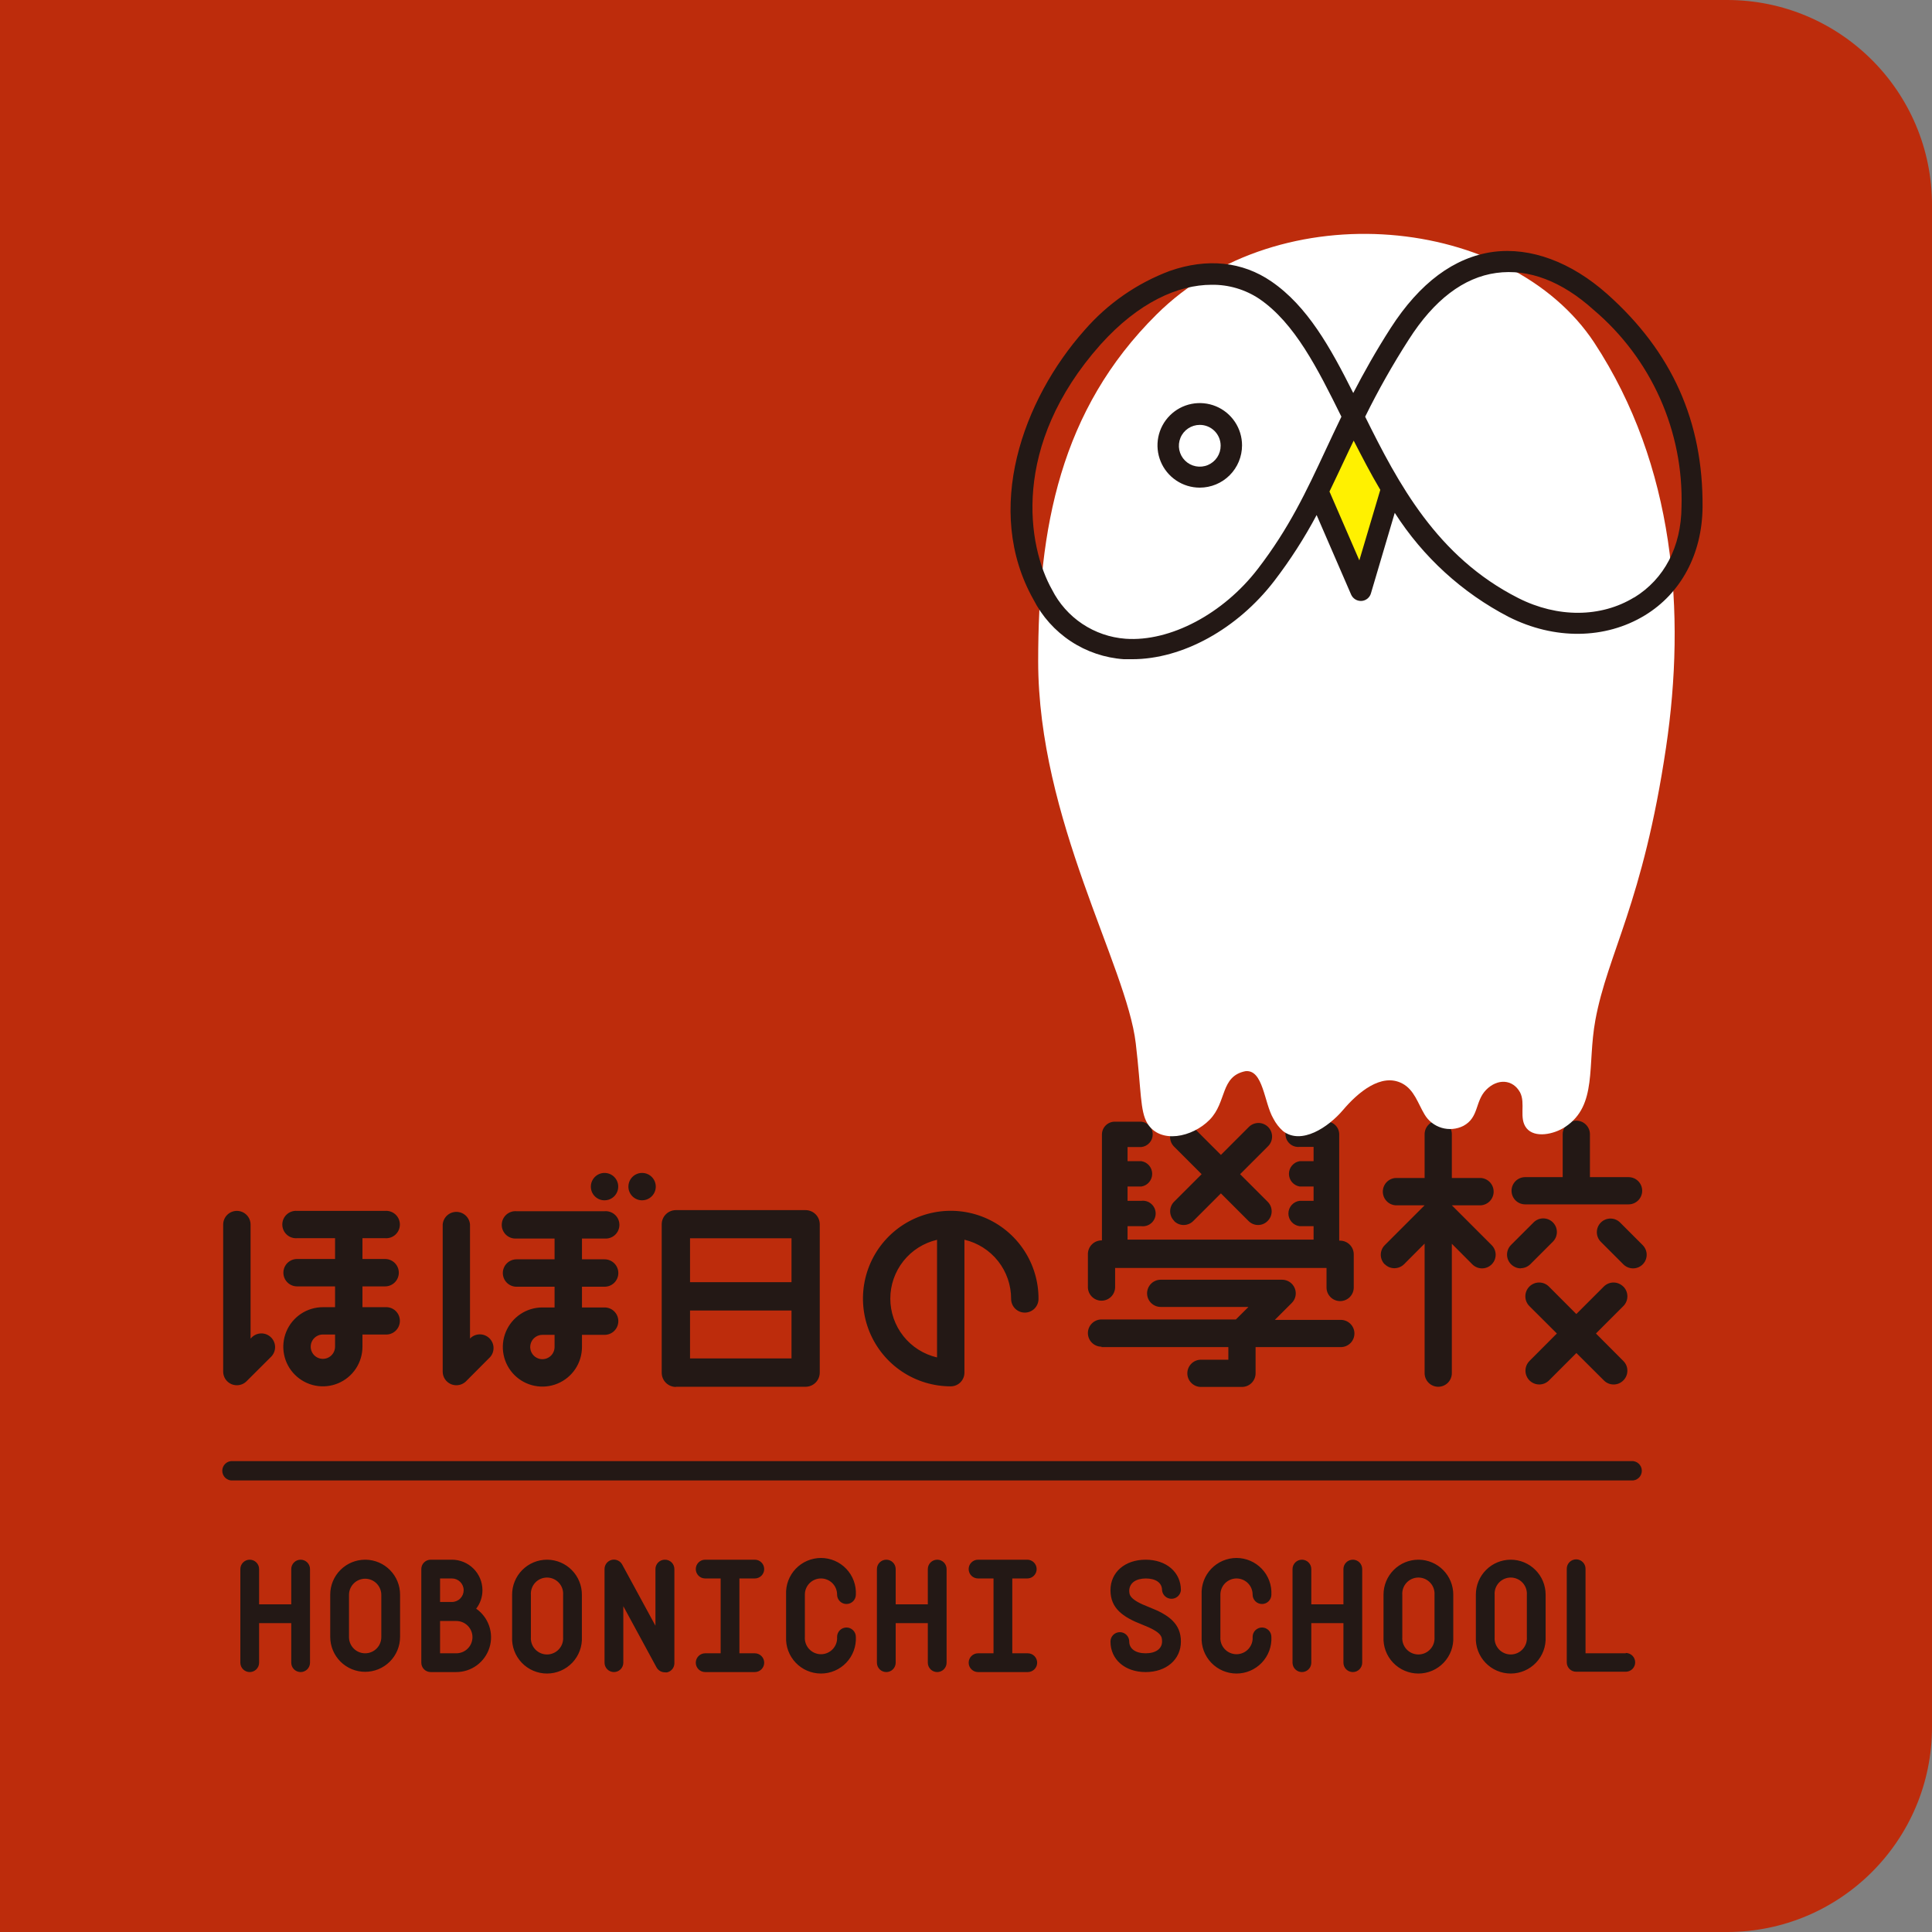
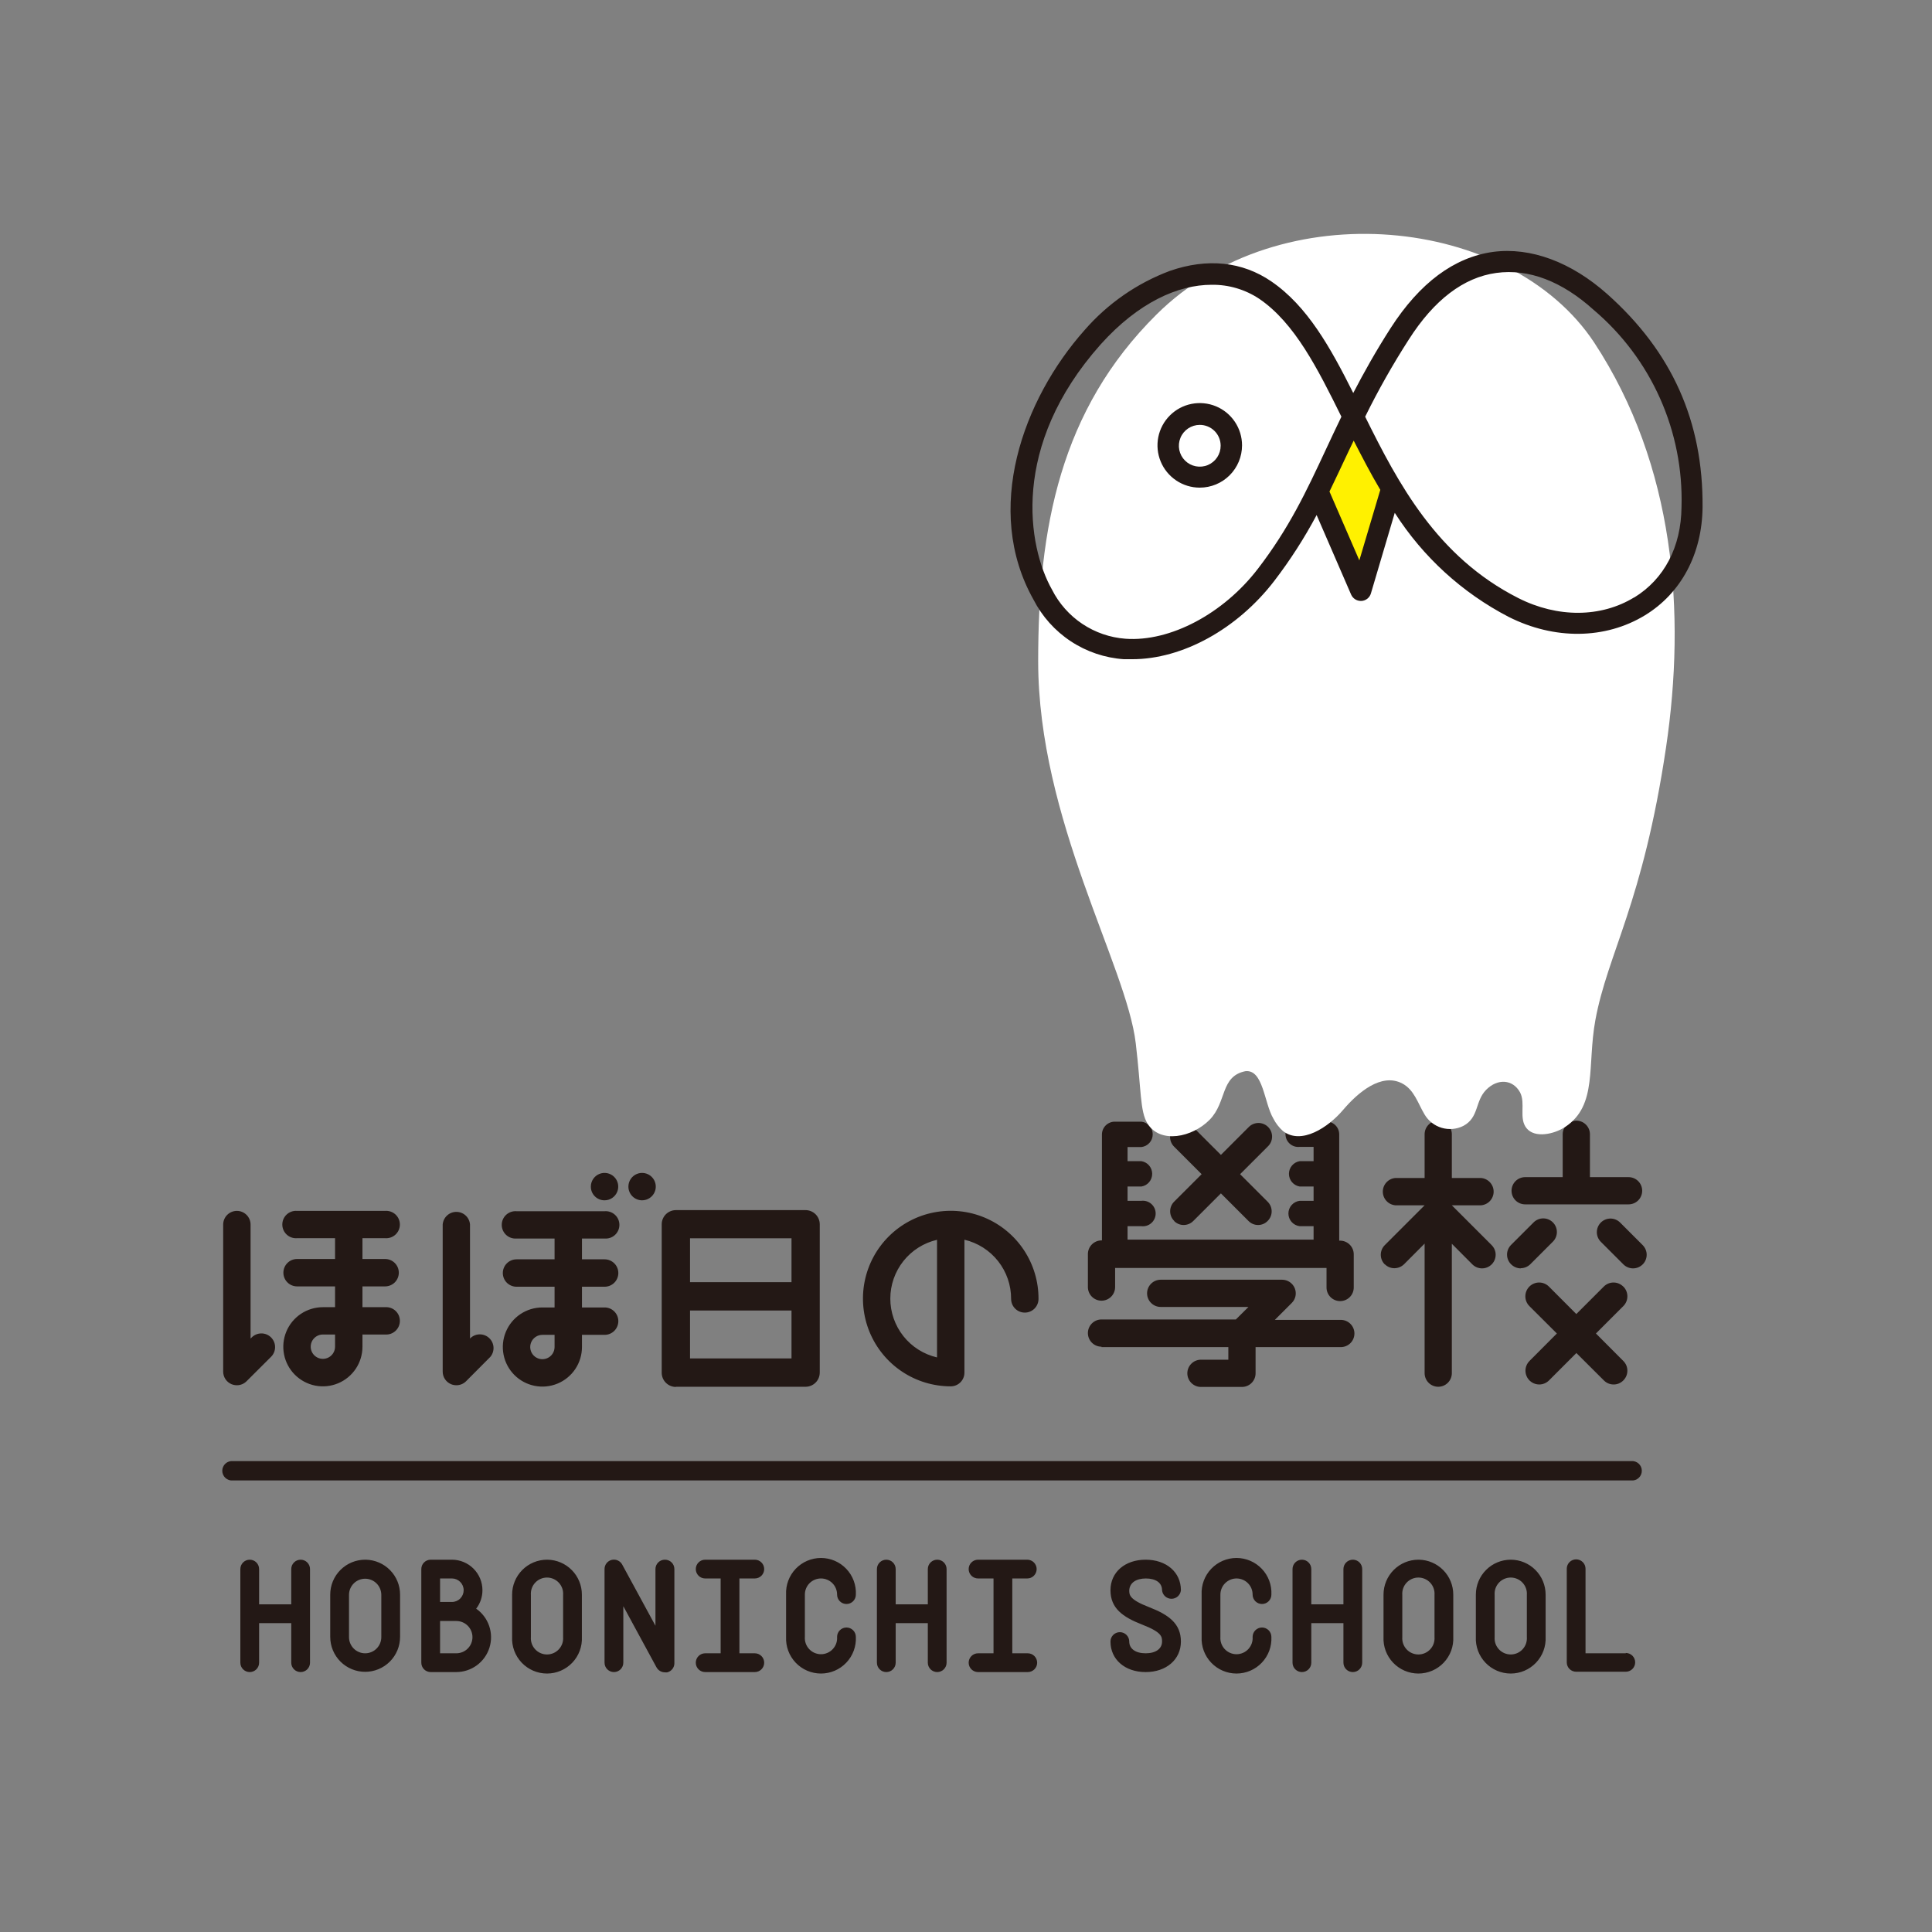
<svg xmlns="http://www.w3.org/2000/svg" width="132" height="132" viewBox="0 0 132 132" fill="none">
  <rect x="0" y="0" width="132" height="132" fill="#808080" stroke="none" />
-   <path d="M0 0H118C125.732 0 132 6.268 132 14V118C132 125.732 125.732 132 118 132H0V0Z" fill="#BD2C0C" />
  <path d="M30.824 94.575C30.936 94.62 31.056 94.643 31.176 94.644C31.3 94.645 31.422 94.621 31.536 94.575C31.65 94.528 31.754 94.46 31.841 94.373L33.493 92.714C33.648 92.535 33.728 92.304 33.719 92.068C33.71 91.831 33.612 91.607 33.444 91.441C33.277 91.274 33.052 91.176 32.816 91.168C32.579 91.16 32.349 91.242 32.17 91.397L32.112 91.455V83.661C32.094 83.426 31.988 83.207 31.815 83.047C31.642 82.887 31.415 82.799 31.179 82.799C30.944 82.799 30.717 82.887 30.544 83.047C30.371 83.207 30.265 83.426 30.246 83.661V93.708C30.245 93.894 30.299 94.075 30.402 94.23C30.505 94.384 30.652 94.504 30.824 94.575ZM22.06 89.311C21.525 89.311 21.002 89.47 20.557 89.767C20.112 90.065 19.765 90.487 19.561 90.982C19.357 91.476 19.303 92.02 19.408 92.545C19.513 93.07 19.771 93.551 20.15 93.929C20.529 94.307 21.011 94.564 21.536 94.668C22.061 94.772 22.604 94.717 23.098 94.512C23.592 94.306 24.014 93.959 24.311 93.513C24.607 93.068 24.765 92.544 24.764 92.01V91.177H26.312C26.441 91.188 26.57 91.171 26.692 91.129C26.814 91.087 26.926 91.019 27.021 90.932C27.115 90.844 27.191 90.738 27.243 90.62C27.294 90.501 27.321 90.374 27.321 90.245C27.321 90.115 27.294 89.988 27.243 89.869C27.191 89.751 27.115 89.645 27.021 89.557C26.926 89.469 26.814 89.402 26.692 89.36C26.57 89.318 26.441 89.301 26.312 89.311H24.764V87.89H26.312C26.56 87.89 26.798 87.791 26.974 87.616C27.149 87.441 27.248 87.202 27.248 86.954C27.248 86.706 27.149 86.468 26.974 86.292C26.798 86.117 26.56 86.018 26.312 86.018H24.764V84.597H26.312C26.441 84.607 26.57 84.591 26.692 84.548C26.814 84.506 26.926 84.439 27.021 84.351C27.115 84.264 27.191 84.157 27.243 84.039C27.294 83.921 27.321 83.793 27.321 83.664C27.321 83.535 27.294 83.407 27.243 83.289C27.191 83.171 27.115 83.064 27.021 82.977C26.926 82.889 26.814 82.822 26.692 82.78C26.57 82.737 26.441 82.721 26.312 82.731H20.297C20.169 82.721 20.039 82.737 19.917 82.78C19.796 82.822 19.683 82.889 19.589 82.977C19.494 83.064 19.418 83.171 19.366 83.289C19.315 83.407 19.288 83.535 19.288 83.664C19.288 83.793 19.315 83.921 19.366 84.039C19.418 84.157 19.494 84.264 19.589 84.351C19.683 84.439 19.796 84.506 19.917 84.548C20.039 84.591 20.169 84.607 20.297 84.597H22.892V86.018H20.297C20.049 86.018 19.811 86.117 19.636 86.292C19.46 86.468 19.362 86.706 19.362 86.954C19.362 87.202 19.46 87.441 19.636 87.616C19.811 87.791 20.049 87.89 20.297 87.89H22.892V89.311H22.06ZM22.892 92.01C22.892 92.174 22.843 92.335 22.751 92.472C22.66 92.609 22.53 92.715 22.378 92.778C22.226 92.841 22.059 92.858 21.897 92.825C21.736 92.793 21.588 92.714 21.471 92.598C21.355 92.481 21.276 92.333 21.244 92.172C21.212 92.01 21.228 91.843 21.291 91.691C21.354 91.539 21.461 91.409 21.597 91.318C21.734 91.226 21.895 91.177 22.06 91.177H22.892V92.01ZM15.826 94.575C15.94 94.62 16.061 94.644 16.184 94.644C16.306 94.644 16.427 94.621 16.541 94.574C16.654 94.528 16.756 94.459 16.843 94.373L18.501 92.72C18.592 92.634 18.665 92.531 18.715 92.416C18.766 92.302 18.793 92.178 18.795 92.053C18.797 91.927 18.773 91.803 18.726 91.687C18.679 91.571 18.609 91.466 18.521 91.377C18.432 91.288 18.327 91.219 18.211 91.171C18.095 91.124 17.97 91.101 17.845 91.103C17.72 91.105 17.596 91.132 17.482 91.182C17.367 91.233 17.264 91.306 17.178 91.397L17.12 91.455V83.667C17.12 83.544 17.096 83.422 17.049 83.309C17.002 83.195 16.933 83.092 16.846 83.005C16.759 82.918 16.656 82.849 16.542 82.802C16.429 82.755 16.307 82.731 16.184 82.731C16.061 82.731 15.939 82.755 15.826 82.802C15.712 82.849 15.609 82.918 15.522 83.005C15.435 83.092 15.366 83.195 15.319 83.309C15.272 83.422 15.248 83.544 15.248 83.667V93.708C15.247 93.894 15.301 94.075 15.404 94.23C15.507 94.384 15.654 94.504 15.826 94.575ZM41.304 82.009C41.489 82.009 41.67 81.954 41.824 81.851C41.978 81.748 42.098 81.602 42.169 81.431C42.24 81.26 42.258 81.072 42.222 80.89C42.186 80.709 42.097 80.542 41.966 80.411C41.835 80.28 41.668 80.191 41.487 80.155C41.305 80.119 41.117 80.137 40.946 80.208C40.775 80.279 40.629 80.399 40.526 80.553C40.423 80.707 40.368 80.888 40.368 81.073C40.368 81.196 40.391 81.318 40.438 81.432C40.485 81.546 40.554 81.649 40.641 81.736C40.728 81.823 40.831 81.892 40.945 81.939C41.059 81.986 41.181 82.01 41.304 82.009ZM46.18 94.748H55.037C55.295 94.748 55.541 94.646 55.724 94.464C55.906 94.282 56.008 94.035 56.008 93.777V83.65C56.008 83.392 55.906 83.145 55.724 82.963C55.541 82.781 55.295 82.679 55.037 82.679H46.18C45.923 82.679 45.676 82.781 45.494 82.963C45.312 83.145 45.21 83.392 45.21 83.65V93.789C45.21 94.046 45.312 94.293 45.494 94.475C45.676 94.657 45.923 94.76 46.18 94.76V94.748ZM47.145 84.603H54.078V87.601H47.145V84.603ZM47.145 89.537H54.078V92.812H47.145V89.537ZM64.957 94.719C65.204 94.719 65.442 94.621 65.617 94.447C65.792 94.273 65.891 94.036 65.893 93.789V84.701C66.803 84.915 67.615 85.432 68.194 86.166C68.773 86.901 69.086 87.81 69.082 88.745C69.082 88.993 69.181 89.231 69.356 89.407C69.532 89.583 69.77 89.681 70.018 89.681C70.266 89.681 70.504 89.583 70.68 89.407C70.855 89.231 70.954 88.993 70.954 88.745C70.959 87.558 70.611 86.396 69.955 85.407C69.299 84.418 68.364 83.646 67.268 83.188C66.173 82.731 64.966 82.609 63.801 82.838C62.636 83.066 61.566 83.636 60.725 84.473C59.884 85.311 59.31 86.38 59.077 87.544C58.844 88.708 58.961 89.915 59.414 91.012C59.868 92.109 60.636 93.047 61.623 93.707C62.61 94.367 63.77 94.719 64.957 94.719ZM64.021 84.707V92.743C63.113 92.532 62.304 92.021 61.724 91.291C61.145 90.561 60.829 89.657 60.829 88.725C60.829 87.793 61.145 86.889 61.724 86.159C62.304 85.429 63.113 84.918 64.021 84.707ZM37.058 89.329C36.523 89.329 36 89.487 35.556 89.784C35.111 90.082 34.764 90.504 34.56 90.998C34.355 91.492 34.302 92.036 34.406 92.56C34.51 93.085 34.768 93.566 35.146 93.945C35.524 94.323 36.006 94.58 36.53 94.684C37.055 94.789 37.599 94.735 38.093 94.531C38.587 94.326 39.009 93.979 39.306 93.535C39.603 93.09 39.762 92.567 39.762 92.033V91.201H41.31C41.558 91.201 41.796 91.102 41.972 90.927C42.147 90.751 42.246 90.513 42.246 90.265C42.246 90.016 42.147 89.778 41.972 89.603C41.796 89.427 41.558 89.329 41.31 89.329H39.762V87.913H41.31C41.558 87.913 41.796 87.815 41.972 87.639C42.147 87.464 42.246 87.225 42.246 86.977C42.246 86.729 42.147 86.491 41.972 86.316C41.796 86.14 41.558 86.041 41.31 86.041H39.762V84.62H41.31C41.439 84.63 41.568 84.614 41.69 84.571C41.812 84.529 41.924 84.462 42.019 84.374C42.114 84.287 42.189 84.18 42.241 84.062C42.293 83.944 42.319 83.816 42.319 83.687C42.319 83.558 42.293 83.43 42.241 83.312C42.189 83.194 42.114 83.087 42.019 83C41.924 82.912 41.812 82.845 41.69 82.803C41.568 82.76 41.439 82.744 41.31 82.754H35.29C35.161 82.744 35.032 82.76 34.91 82.803C34.788 82.845 34.676 82.912 34.581 83C34.486 83.087 34.411 83.194 34.359 83.312C34.307 83.43 34.281 83.558 34.281 83.687C34.281 83.816 34.307 83.944 34.359 84.062C34.411 84.18 34.486 84.287 34.581 84.374C34.676 84.462 34.788 84.529 34.91 84.571C35.032 84.614 35.161 84.63 35.29 84.62H37.89V86.041H35.29C35.042 86.041 34.804 86.14 34.628 86.316C34.453 86.491 34.354 86.729 34.354 86.977C34.354 87.225 34.453 87.464 34.628 87.639C34.804 87.815 35.042 87.913 35.29 87.913H37.89V89.329H37.058ZM37.89 92.033C37.89 92.197 37.841 92.358 37.75 92.495C37.658 92.632 37.528 92.738 37.376 92.801C37.224 92.864 37.057 92.881 36.895 92.849C36.734 92.816 36.586 92.737 36.47 92.621C36.353 92.504 36.274 92.356 36.242 92.195C36.21 92.034 36.226 91.866 36.289 91.714C36.352 91.562 36.459 91.432 36.596 91.341C36.733 91.249 36.893 91.201 37.058 91.201H37.89V92.033ZM43.869 82.009C44.055 82.009 44.236 81.954 44.389 81.851C44.543 81.748 44.663 81.602 44.734 81.431C44.805 81.26 44.824 81.072 44.787 80.89C44.751 80.709 44.662 80.542 44.531 80.411C44.4 80.28 44.234 80.191 44.052 80.155C43.87 80.119 43.682 80.137 43.511 80.208C43.34 80.279 43.194 80.399 43.091 80.553C42.988 80.707 42.934 80.888 42.934 81.073C42.934 81.321 43.032 81.559 43.208 81.735C43.383 81.91 43.621 82.009 43.869 82.009ZM94.613 86.376C94.699 86.463 94.802 86.532 94.915 86.578C95.028 86.625 95.149 86.649 95.271 86.648C95.518 86.647 95.754 86.549 95.93 86.376L97.334 84.967V93.818C97.334 94.064 97.432 94.301 97.606 94.475C97.781 94.65 98.017 94.748 98.264 94.748C98.511 94.748 98.747 94.65 98.922 94.475C99.096 94.301 99.194 94.064 99.194 93.818V84.978L100.598 86.388C100.774 86.561 101.01 86.658 101.257 86.66C101.441 86.66 101.621 86.606 101.774 86.503C101.928 86.401 102.047 86.256 102.118 86.086C102.188 85.915 102.207 85.728 102.171 85.547C102.135 85.367 102.046 85.201 101.915 85.071L99.194 82.35H101.187C101.422 82.331 101.641 82.225 101.801 82.052C101.961 81.879 102.05 81.652 102.05 81.416C102.05 81.181 101.961 80.954 101.801 80.781C101.641 80.608 101.422 80.502 101.187 80.484H99.194V77.497C99.194 77.25 99.096 77.013 98.922 76.839C98.747 76.664 98.511 76.566 98.264 76.566C98.017 76.566 97.781 76.664 97.606 76.839C97.432 77.013 97.334 77.25 97.334 77.497V80.484H95.341C95.106 80.502 94.887 80.608 94.727 80.781C94.567 80.954 94.478 81.181 94.478 81.416C94.478 81.652 94.567 81.879 94.727 82.052C94.887 82.225 95.106 82.331 95.341 82.35H97.334L94.613 85.071C94.526 85.157 94.457 85.26 94.41 85.373C94.363 85.486 94.339 85.607 94.339 85.729C94.339 85.852 94.363 85.973 94.41 86.086C94.457 86.199 94.526 86.302 94.613 86.388V86.376ZM103.897 86.648C104.143 86.647 104.38 86.549 104.556 86.376L106.098 84.834C106.273 84.659 106.371 84.422 106.371 84.175C106.371 83.928 106.273 83.691 106.098 83.517C105.923 83.342 105.687 83.244 105.44 83.244C105.192 83.244 104.956 83.342 104.781 83.517L103.238 85.059C103.152 85.146 103.083 85.248 103.036 85.361C102.989 85.474 102.965 85.596 102.965 85.718C102.965 85.84 102.989 85.961 103.036 86.074C103.083 86.187 103.152 86.29 103.238 86.376C103.412 86.553 103.649 86.655 103.897 86.66V86.648ZM112.234 85.071L110.691 83.528C110.517 83.353 110.28 83.255 110.033 83.255C109.786 83.255 109.549 83.353 109.374 83.528C109.199 83.703 109.101 83.94 109.101 84.187C109.101 84.434 109.199 84.671 109.374 84.845L110.917 86.388C111.092 86.561 111.329 86.658 111.575 86.66C111.759 86.66 111.94 86.606 112.093 86.503C112.246 86.401 112.366 86.256 112.436 86.086C112.507 85.915 112.525 85.728 112.489 85.547C112.453 85.367 112.364 85.201 112.234 85.071ZM110.905 87.902C110.818 87.814 110.714 87.744 110.6 87.697C110.486 87.649 110.364 87.625 110.241 87.625C110.117 87.625 109.995 87.649 109.881 87.697C109.767 87.744 109.663 87.814 109.576 87.902L107.699 89.779L105.827 87.902C105.65 87.725 105.41 87.625 105.159 87.625C104.909 87.625 104.669 87.725 104.492 87.902C104.315 88.079 104.216 88.319 104.216 88.569C104.216 88.819 104.315 89.059 104.492 89.236L106.37 91.108L104.498 92.986C104.367 93.118 104.277 93.285 104.241 93.467C104.205 93.65 104.224 93.838 104.295 94.01C104.366 94.182 104.486 94.329 104.641 94.432C104.795 94.536 104.976 94.591 105.162 94.592C105.287 94.592 105.41 94.568 105.525 94.52C105.64 94.472 105.744 94.403 105.832 94.315L107.704 92.443L109.582 94.315C109.669 94.403 109.772 94.473 109.886 94.52C110 94.568 110.123 94.592 110.246 94.592C110.37 94.593 110.493 94.568 110.607 94.521C110.721 94.473 110.824 94.403 110.911 94.315C110.998 94.228 111.068 94.124 111.116 94.01C111.163 93.896 111.187 93.774 111.187 93.65C111.187 93.527 111.163 93.404 111.116 93.29C111.068 93.176 110.998 93.073 110.911 92.986L109.039 91.108L110.911 89.236C110.999 89.149 111.068 89.045 111.116 88.93C111.163 88.816 111.188 88.693 111.188 88.569C111.188 88.445 111.163 88.322 111.116 88.208C111.068 88.093 110.999 87.989 110.911 87.902H110.905ZM104.197 82.286H111.269C111.516 82.286 111.752 82.188 111.927 82.014C112.101 81.839 112.199 81.603 112.199 81.356C112.199 81.109 112.101 80.873 111.927 80.698C111.752 80.524 111.516 80.426 111.269 80.426H108.629V77.497C108.629 77.25 108.531 77.013 108.356 76.839C108.182 76.664 107.945 76.566 107.699 76.566C107.452 76.566 107.215 76.664 107.041 76.839C106.866 77.013 106.768 77.25 106.768 77.497V80.426H104.203C103.956 80.426 103.72 80.524 103.545 80.698C103.371 80.873 103.273 81.109 103.273 81.356C103.273 81.603 103.371 81.839 103.545 82.014C103.72 82.188 103.956 82.286 104.203 82.286H104.197ZM75.258 88.867C75.505 88.867 75.742 88.769 75.916 88.594C76.09 88.42 76.188 88.183 76.188 87.936V86.631H90.632V87.965C90.632 88.212 90.73 88.448 90.904 88.623C91.079 88.797 91.315 88.895 91.562 88.895C91.809 88.895 92.045 88.797 92.22 88.623C92.394 88.448 92.492 88.212 92.492 87.965V85.695C92.491 85.448 92.392 85.213 92.218 85.039C92.044 84.865 91.808 84.766 91.562 84.765H91.499V77.497C91.497 77.266 91.405 77.045 91.241 76.881C91.078 76.718 90.857 76.626 90.626 76.624H88.8C88.678 76.61 88.555 76.622 88.437 76.659C88.32 76.696 88.212 76.758 88.12 76.839C88.028 76.921 87.955 77.022 87.904 77.134C87.854 77.246 87.828 77.368 87.828 77.491C87.828 77.614 87.854 77.736 87.904 77.848C87.955 77.96 88.028 78.06 88.12 78.142C88.212 78.224 88.32 78.285 88.437 78.323C88.555 78.36 88.678 78.371 88.8 78.357H89.748V79.334H88.8C88.595 79.368 88.408 79.473 88.273 79.632C88.138 79.791 88.064 79.992 88.064 80.2C88.064 80.409 88.138 80.61 88.273 80.769C88.408 80.928 88.595 81.033 88.8 81.067H89.748V82.043H88.8C88.588 82.068 88.392 82.17 88.249 82.33C88.107 82.49 88.028 82.696 88.028 82.91C88.028 83.124 88.107 83.331 88.249 83.49C88.392 83.65 88.588 83.752 88.8 83.777H89.748V84.695H77.038V83.777H77.985C78.107 83.791 78.231 83.779 78.349 83.742C78.466 83.705 78.574 83.643 78.666 83.561C78.758 83.48 78.831 83.379 78.882 83.267C78.932 83.155 78.958 83.033 78.958 82.91C78.958 82.787 78.932 82.665 78.882 82.553C78.831 82.441 78.758 82.341 78.666 82.259C78.574 82.177 78.466 82.115 78.349 82.078C78.231 82.041 78.107 82.029 77.985 82.043H77.038V81.067H77.985C78.191 81.033 78.378 80.928 78.513 80.769C78.647 80.61 78.721 80.409 78.721 80.2C78.721 79.992 78.647 79.791 78.513 79.632C78.378 79.473 78.191 79.368 77.985 79.334H77.038V78.369H77.985C78.198 78.344 78.394 78.243 78.536 78.083C78.679 77.923 78.757 77.716 78.757 77.502C78.757 77.288 78.679 77.082 78.536 76.922C78.394 76.762 78.198 76.66 77.985 76.636H76.159C75.929 76.637 75.708 76.73 75.544 76.893C75.381 77.056 75.289 77.277 75.287 77.508V84.747H75.258C75.012 84.749 74.776 84.847 74.602 85.021C74.428 85.195 74.33 85.431 74.328 85.677V87.948C74.331 88.193 74.43 88.426 74.605 88.598C74.779 88.77 75.013 88.867 75.258 88.867ZM75.258 92.038H83.924V92.899H82.052C81.806 92.899 81.569 92.997 81.395 93.172C81.22 93.346 81.122 93.583 81.122 93.829C81.122 94.076 81.22 94.313 81.395 94.487C81.569 94.662 81.806 94.76 82.052 94.76H84.855C85.101 94.76 85.338 94.662 85.512 94.487C85.687 94.313 85.785 94.076 85.785 93.829V92.038H91.608C91.855 92.038 92.092 91.94 92.266 91.766C92.441 91.591 92.538 91.355 92.538 91.108C92.538 90.862 92.441 90.625 92.266 90.451C92.092 90.276 91.855 90.178 91.608 90.178H87.102L88.257 89.022C88.388 88.893 88.477 88.728 88.513 88.548C88.549 88.368 88.53 88.181 88.46 88.011C88.389 87.841 88.27 87.695 88.117 87.593C87.963 87.49 87.783 87.434 87.599 87.434H79.302C79.056 87.434 78.819 87.532 78.645 87.706C78.47 87.881 78.372 88.117 78.372 88.364C78.372 88.611 78.47 88.847 78.645 89.022C78.819 89.196 79.056 89.294 79.302 89.294H85.299L84.439 90.149H75.258C75.011 90.149 74.775 90.247 74.6 90.422C74.426 90.596 74.328 90.833 74.328 91.079C74.328 91.326 74.426 91.563 74.6 91.737C74.775 91.912 75.011 92.01 75.258 92.01V92.038ZM80.215 83.418C80.301 83.507 80.403 83.577 80.516 83.625C80.629 83.672 80.751 83.697 80.874 83.696C80.996 83.695 81.118 83.67 81.231 83.623C81.344 83.575 81.446 83.506 81.532 83.418L83.416 81.535L85.299 83.418C85.385 83.506 85.486 83.576 85.599 83.624C85.712 83.672 85.833 83.696 85.955 83.696C86.078 83.696 86.199 83.672 86.311 83.624C86.424 83.576 86.526 83.506 86.611 83.418C86.697 83.332 86.766 83.23 86.813 83.118C86.86 83.005 86.884 82.885 86.884 82.763C86.884 82.641 86.86 82.52 86.813 82.408C86.766 82.295 86.697 82.193 86.611 82.107L84.727 80.224L86.611 78.34C86.703 78.255 86.778 78.153 86.829 78.039C86.881 77.924 86.909 77.801 86.912 77.676C86.915 77.55 86.892 77.426 86.846 77.309C86.799 77.193 86.73 77.087 86.641 76.999C86.553 76.91 86.447 76.84 86.331 76.793C86.215 76.746 86.09 76.722 85.965 76.725C85.84 76.727 85.716 76.755 85.602 76.806C85.487 76.857 85.385 76.931 85.299 77.023L83.416 78.906L81.532 77.023C81.358 76.848 81.121 76.75 80.874 76.75C80.627 76.75 80.39 76.848 80.215 77.023C80.041 77.198 79.942 77.434 79.942 77.681C79.942 77.928 80.041 78.165 80.215 78.34L82.099 80.224L80.215 82.107C80.129 82.194 80.062 82.296 80.016 82.409C79.97 82.522 79.947 82.643 79.948 82.765C79.949 82.887 79.974 83.007 80.022 83.12C80.07 83.232 80.14 83.333 80.227 83.418H80.215ZM111.413 99.826H15.912C15.82 99.818 15.727 99.828 15.64 99.858C15.552 99.887 15.472 99.934 15.403 99.997C15.335 100.059 15.28 100.135 15.243 100.219C15.206 100.304 15.186 100.395 15.186 100.488C15.186 100.58 15.206 100.672 15.243 100.756C15.28 100.841 15.335 100.917 15.403 100.979C15.472 101.041 15.552 101.089 15.64 101.118C15.727 101.147 15.82 101.158 15.912 101.149H111.448C111.54 101.158 111.633 101.147 111.721 101.118C111.808 101.089 111.889 101.041 111.957 100.979C112.026 100.917 112.08 100.841 112.118 100.756C112.155 100.672 112.174 100.58 112.174 100.488C112.174 100.395 112.155 100.304 112.118 100.219C112.08 100.135 112.026 100.059 111.957 99.997C111.889 99.934 111.808 99.887 111.721 99.858C111.633 99.828 111.54 99.818 111.448 99.826H111.413ZM70.186 107.845C70.356 107.845 70.519 107.778 70.639 107.658C70.759 107.537 70.827 107.374 70.827 107.204C70.827 107.034 70.759 106.871 70.639 106.751C70.519 106.63 70.356 106.563 70.186 106.563H66.823C66.653 106.563 66.49 106.63 66.37 106.751C66.249 106.871 66.182 107.034 66.182 107.204C66.182 107.374 66.249 107.537 66.37 107.658C66.49 107.778 66.653 107.845 66.823 107.845H67.88V112.958H66.823C66.653 112.958 66.49 113.026 66.37 113.146C66.249 113.267 66.182 113.43 66.182 113.6C66.182 113.77 66.249 113.933 66.37 114.053C66.49 114.173 66.653 114.241 66.823 114.241H70.22C70.39 114.241 70.553 114.173 70.674 114.053C70.794 113.933 70.862 113.77 70.862 113.6C70.862 113.43 70.794 113.267 70.674 113.146C70.553 113.026 70.39 112.958 70.22 112.958H69.163V107.845H70.186ZM64.033 106.563C63.863 106.563 63.7 106.63 63.579 106.751C63.459 106.871 63.391 107.034 63.391 107.204V109.613H61.196V107.204C61.196 107.034 61.128 106.871 61.008 106.751C60.888 106.63 60.725 106.563 60.555 106.563C60.385 106.563 60.221 106.63 60.101 106.751C59.981 106.871 59.913 107.034 59.913 107.204V113.6C59.913 113.77 59.981 113.933 60.101 114.053C60.221 114.173 60.385 114.241 60.555 114.241C60.725 114.241 60.888 114.173 61.008 114.053C61.128 113.933 61.196 113.77 61.196 113.6V110.896H63.391V113.6C63.391 113.77 63.459 113.933 63.579 114.053C63.7 114.173 63.863 114.241 64.033 114.241C64.203 114.241 64.366 114.173 64.486 114.053C64.606 113.933 64.674 113.77 64.674 113.6V107.204C64.674 107.04 64.611 106.882 64.499 106.762C64.386 106.643 64.231 106.572 64.067 106.563H64.033ZM78.274 107.845C78.979 107.845 79.395 108.146 79.395 108.648C79.41 108.809 79.484 108.958 79.604 109.066C79.723 109.174 79.878 109.234 80.039 109.234C80.2 109.234 80.355 109.174 80.475 109.066C80.594 108.958 80.668 108.809 80.683 108.648C80.683 107.418 79.689 106.563 78.274 106.563C76.859 106.563 75.871 107.418 75.871 108.648C75.871 109.879 76.703 110.48 78.043 111C79.383 111.52 79.395 111.826 79.395 112.155C79.395 112.646 78.967 112.958 78.274 112.958C77.581 112.958 77.153 112.646 77.153 112.155C77.153 111.985 77.086 111.822 76.965 111.702C76.845 111.582 76.682 111.514 76.512 111.514C76.342 111.514 76.179 111.582 76.058 111.702C75.938 111.822 75.871 111.985 75.871 112.155C75.871 113.38 76.859 114.241 78.274 114.241C79.689 114.241 80.683 113.38 80.683 112.155C80.683 110.931 79.851 110.324 78.505 109.804C77.159 109.284 77.153 108.972 77.153 108.648C77.188 108.146 77.604 107.845 78.309 107.845H78.274ZM84.485 107.845C84.629 107.845 84.773 107.874 84.906 107.93C85.04 107.985 85.161 108.066 85.263 108.169C85.365 108.272 85.446 108.393 85.501 108.527C85.555 108.661 85.583 108.804 85.582 108.949C85.582 109.119 85.65 109.282 85.77 109.402C85.891 109.523 86.054 109.59 86.224 109.59C86.394 109.59 86.557 109.523 86.677 109.402C86.797 109.282 86.865 109.119 86.865 108.949C86.881 108.626 86.831 108.303 86.719 108C86.606 107.697 86.433 107.42 86.21 107.186C85.987 106.952 85.719 106.766 85.422 106.638C85.125 106.511 84.805 106.445 84.482 106.445C84.159 106.445 83.839 106.511 83.542 106.638C83.245 106.766 82.977 106.952 82.754 107.186C82.531 107.42 82.358 107.697 82.245 108C82.133 108.303 82.083 108.626 82.099 108.949V111.838C82.083 112.16 82.133 112.483 82.245 112.786C82.358 113.089 82.531 113.366 82.754 113.6C82.977 113.834 83.245 114.021 83.542 114.148C83.839 114.275 84.159 114.341 84.482 114.341C84.805 114.341 85.125 114.275 85.422 114.148C85.719 114.021 85.987 113.834 86.21 113.6C86.433 113.366 86.606 113.089 86.719 112.786C86.831 112.483 86.881 112.16 86.865 111.838C86.865 111.668 86.797 111.504 86.677 111.384C86.557 111.264 86.394 111.196 86.224 111.196C86.054 111.196 85.891 111.264 85.77 111.384C85.65 111.504 85.582 111.668 85.582 111.838C85.594 111.989 85.573 112.141 85.523 112.284C85.472 112.427 85.393 112.558 85.29 112.669C85.187 112.78 85.062 112.869 84.923 112.929C84.784 112.99 84.633 113.021 84.482 113.021C84.33 113.021 84.18 112.99 84.041 112.929C83.902 112.869 83.777 112.78 83.674 112.669C83.571 112.558 83.491 112.427 83.441 112.284C83.391 112.141 83.37 111.989 83.381 111.838V108.949C83.381 108.803 83.41 108.658 83.467 108.523C83.523 108.388 83.606 108.265 83.711 108.162C83.815 108.06 83.939 107.979 84.075 107.924C84.21 107.87 84.356 107.843 84.502 107.845H84.485ZM96.906 106.563C96.274 106.564 95.669 106.816 95.223 107.264C94.777 107.711 94.526 108.317 94.526 108.949V111.838C94.51 112.16 94.56 112.483 94.672 112.786C94.785 113.089 94.958 113.366 95.181 113.6C95.404 113.834 95.672 114.021 95.969 114.148C96.266 114.275 96.586 114.341 96.909 114.341C97.232 114.341 97.552 114.275 97.849 114.148C98.146 114.021 98.415 113.834 98.637 113.6C98.86 113.366 99.033 113.089 99.146 112.786C99.258 112.483 99.308 112.16 99.292 111.838V108.949C99.292 108.322 99.046 107.72 98.606 107.274C98.166 106.827 97.568 106.572 96.941 106.563H96.906ZM98.01 111.855C98.021 112.006 98 112.158 97.95 112.301C97.9 112.444 97.82 112.575 97.717 112.686C97.614 112.797 97.489 112.886 97.35 112.946C97.211 113.007 97.061 113.038 96.909 113.038C96.757 113.038 96.608 113.007 96.469 112.946C96.329 112.886 96.204 112.797 96.101 112.686C95.998 112.575 95.919 112.444 95.868 112.301C95.818 112.158 95.798 112.006 95.809 111.855V108.966C95.798 108.815 95.818 108.663 95.868 108.52C95.919 108.377 95.998 108.246 96.101 108.135C96.204 108.024 96.329 107.935 96.469 107.875C96.608 107.814 96.757 107.783 96.909 107.783C97.061 107.783 97.211 107.814 97.35 107.875C97.489 107.935 97.614 108.024 97.717 108.135C97.82 108.246 97.9 108.377 97.95 108.52C98 108.663 98.021 108.815 98.01 108.966V111.855ZM92.429 106.563C92.344 106.563 92.261 106.579 92.183 106.612C92.106 106.644 92.035 106.691 91.975 106.751C91.916 106.81 91.868 106.881 91.836 106.959C91.804 107.037 91.787 107.12 91.787 107.204V109.613H89.592V107.204C89.592 107.034 89.525 106.871 89.404 106.751C89.284 106.63 89.121 106.563 88.951 106.563C88.781 106.563 88.618 106.63 88.497 106.751C88.377 106.871 88.309 107.034 88.309 107.204V113.6C88.309 113.77 88.377 113.933 88.497 114.053C88.618 114.173 88.781 114.241 88.951 114.241C89.121 114.241 89.284 114.173 89.404 114.053C89.525 113.933 89.592 113.77 89.592 113.6V110.896H91.787V113.6C91.787 113.77 91.855 113.933 91.975 114.053C92.096 114.173 92.259 114.241 92.429 114.241C92.599 114.241 92.762 114.173 92.882 114.053C93.002 113.933 93.07 113.77 93.07 113.6V107.204C93.07 107.04 93.007 106.882 92.895 106.762C92.782 106.643 92.627 106.572 92.463 106.563H92.429ZM24.948 106.563C24.316 106.563 23.709 106.814 23.261 107.262C22.814 107.709 22.562 108.316 22.562 108.949V111.838C22.562 112.47 22.814 113.077 23.261 113.525C23.709 113.972 24.316 114.224 24.948 114.224C25.581 114.224 26.188 113.972 26.636 113.525C27.083 113.077 27.334 112.47 27.334 111.838V108.949C27.335 108.324 27.09 107.724 26.652 107.278C26.215 106.832 25.619 106.575 24.995 106.563H24.948ZM26.052 111.855C26.052 112 26.023 112.143 25.968 112.277C25.912 112.411 25.831 112.533 25.729 112.635C25.626 112.738 25.505 112.819 25.371 112.874C25.237 112.93 25.093 112.958 24.948 112.958C24.803 112.958 24.66 112.93 24.526 112.874C24.392 112.819 24.27 112.738 24.168 112.635C24.066 112.533 23.984 112.411 23.929 112.277C23.873 112.143 23.845 112 23.845 111.855V108.966C23.845 108.821 23.873 108.678 23.929 108.544C23.984 108.41 24.066 108.288 24.168 108.186C24.27 108.083 24.392 108.002 24.526 107.947C24.66 107.891 24.803 107.863 24.948 107.863C25.093 107.863 25.237 107.891 25.371 107.947C25.505 108.002 25.626 108.083 25.729 108.186C25.831 108.288 25.912 108.41 25.968 108.544C26.023 108.678 26.052 108.821 26.052 108.966V111.855ZM37.37 106.563C36.738 106.564 36.133 106.816 35.686 107.264C35.24 107.711 34.989 108.317 34.989 108.949V111.838C34.974 112.16 35.023 112.483 35.136 112.786C35.249 113.089 35.422 113.366 35.645 113.6C35.867 113.834 36.136 114.021 36.433 114.148C36.73 114.275 37.05 114.341 37.373 114.341C37.696 114.341 38.016 114.275 38.313 114.148C38.61 114.021 38.878 113.834 39.101 113.6C39.324 113.366 39.497 113.089 39.609 112.786C39.722 112.483 39.772 112.16 39.756 111.838V108.949C39.756 108.322 39.509 107.72 39.069 107.274C38.629 106.827 38.031 106.572 37.404 106.563H37.37ZM38.473 111.855C38.484 112.006 38.464 112.158 38.414 112.301C38.363 112.444 38.284 112.575 38.181 112.686C38.077 112.797 37.952 112.886 37.813 112.946C37.674 113.007 37.524 113.038 37.373 113.038C37.221 113.038 37.071 113.007 36.932 112.946C36.793 112.886 36.668 112.797 36.565 112.686C36.461 112.575 36.382 112.444 36.332 112.301C36.282 112.158 36.261 112.006 36.272 111.855V108.966C36.261 108.815 36.282 108.663 36.332 108.52C36.382 108.377 36.461 108.246 36.565 108.135C36.668 108.024 36.793 107.935 36.932 107.875C37.071 107.814 37.221 107.783 37.373 107.783C37.524 107.783 37.674 107.814 37.813 107.875C37.952 107.935 38.077 108.024 38.181 108.135C38.284 108.246 38.363 108.377 38.414 108.52C38.464 108.663 38.484 108.815 38.473 108.966V111.855ZM32.54 109.902C32.815 109.542 32.963 109.101 32.962 108.648C32.962 108.095 32.742 107.565 32.351 107.174C31.96 106.783 31.429 106.563 30.876 106.563H29.426C29.256 106.563 29.093 106.63 28.972 106.751C28.852 106.871 28.785 107.034 28.785 107.204V113.6C28.785 113.77 28.852 113.933 28.972 114.053C29.093 114.173 29.256 114.241 29.426 114.241H31.159C31.668 114.243 32.163 114.083 32.574 113.783C32.984 113.483 33.288 113.059 33.441 112.574C33.593 112.089 33.586 111.568 33.421 111.087C33.256 110.606 32.941 110.191 32.523 109.902H32.54ZM30.067 107.845H30.876C31.089 107.845 31.293 107.93 31.444 108.081C31.594 108.231 31.679 108.435 31.679 108.648C31.679 108.861 31.594 109.066 31.444 109.216C31.293 109.367 31.089 109.452 30.876 109.452H30.067V107.845ZM31.176 112.958H30.067V110.751H31.176C31.469 110.751 31.75 110.868 31.957 111.075C32.164 111.282 32.28 111.562 32.28 111.855C32.28 112.148 32.164 112.428 31.957 112.635C31.75 112.842 31.469 112.958 31.176 112.958ZM20.54 106.563C20.37 106.563 20.207 106.63 20.087 106.751C19.966 106.871 19.899 107.034 19.899 107.204V109.613H17.703V107.204C17.703 107.034 17.636 106.871 17.516 106.751C17.395 106.63 17.232 106.563 17.062 106.563C16.892 106.563 16.729 106.63 16.609 106.751C16.488 106.871 16.421 107.034 16.421 107.204V113.6C16.421 113.77 16.488 113.933 16.609 114.053C16.729 114.173 16.892 114.241 17.062 114.241C17.232 114.241 17.395 114.173 17.516 114.053C17.636 113.933 17.703 113.77 17.703 113.6V110.896H19.899V113.6C19.899 113.77 19.966 113.933 20.087 114.053C20.207 114.173 20.37 114.241 20.54 114.241C20.71 114.241 20.873 114.173 20.994 114.053C21.114 113.933 21.181 113.77 21.181 113.6V107.204C21.181 107.12 21.165 107.037 21.133 106.959C21.1 106.881 21.053 106.81 20.994 106.751C20.934 106.691 20.863 106.644 20.786 106.612C20.708 106.579 20.624 106.563 20.54 106.563ZM111.078 112.958H108.328V107.181C108.328 107.011 108.261 106.848 108.14 106.728C108.02 106.607 107.857 106.54 107.687 106.54C107.517 106.54 107.354 106.607 107.233 106.728C107.113 106.848 107.046 107.011 107.046 107.181V113.577C107.046 113.661 107.062 113.744 107.094 113.822C107.127 113.9 107.174 113.971 107.233 114.03C107.293 114.09 107.364 114.137 107.442 114.169C107.519 114.201 107.603 114.218 107.687 114.218H111.078C111.248 114.218 111.411 114.15 111.532 114.03C111.652 113.91 111.72 113.747 111.72 113.577C111.72 113.407 111.652 113.243 111.532 113.123C111.411 113.003 111.248 112.935 111.078 112.935V112.958ZM103.221 106.563C102.588 106.563 101.981 106.814 101.534 107.262C101.086 107.709 100.835 108.316 100.835 108.949V111.838C100.819 112.16 100.869 112.483 100.981 112.786C101.094 113.089 101.267 113.366 101.49 113.6C101.713 113.834 101.981 114.021 102.278 114.148C102.575 114.275 102.895 114.341 103.218 114.341C103.541 114.341 103.861 114.275 104.158 114.148C104.455 114.021 104.723 113.834 104.946 113.6C105.169 113.366 105.342 113.089 105.455 112.786C105.567 112.483 105.617 112.16 105.601 111.838V108.949C105.601 108.317 105.351 107.711 104.904 107.264C104.458 106.816 103.853 106.564 103.221 106.563ZM104.319 111.855C104.33 112.006 104.309 112.158 104.259 112.301C104.209 112.444 104.129 112.575 104.026 112.686C103.923 112.797 103.798 112.886 103.659 112.946C103.52 113.007 103.37 113.038 103.218 113.038C103.066 113.038 102.916 113.007 102.777 112.946C102.638 112.886 102.513 112.797 102.41 112.686C102.307 112.575 102.228 112.444 102.177 112.301C102.127 112.158 102.107 112.006 102.118 111.855V108.966C102.107 108.815 102.127 108.663 102.177 108.52C102.228 108.377 102.307 108.246 102.41 108.135C102.513 108.024 102.638 107.935 102.777 107.875C102.916 107.814 103.066 107.783 103.218 107.783C103.37 107.783 103.52 107.814 103.659 107.875C103.798 107.935 103.923 108.024 104.026 108.135C104.129 108.246 104.209 108.377 104.259 108.52C104.309 108.663 104.33 108.815 104.319 108.966V111.855ZM56.094 107.845C56.239 107.845 56.382 107.874 56.516 107.93C56.65 107.985 56.771 108.066 56.873 108.169C56.975 108.272 57.056 108.393 57.11 108.527C57.165 108.661 57.193 108.804 57.192 108.949C57.192 109.119 57.26 109.282 57.38 109.402C57.5 109.523 57.663 109.59 57.834 109.59C58.004 109.59 58.167 109.523 58.287 109.402C58.407 109.282 58.475 109.119 58.475 108.949C58.491 108.626 58.441 108.303 58.328 108C58.216 107.697 58.043 107.42 57.82 107.186C57.597 106.952 57.329 106.766 57.032 106.638C56.735 106.511 56.415 106.445 56.092 106.445C55.768 106.445 55.449 106.511 55.151 106.638C54.854 106.766 54.586 106.952 54.363 107.186C54.141 107.42 53.968 107.697 53.855 108C53.742 108.303 53.693 108.626 53.708 108.949V111.838C53.693 112.16 53.742 112.483 53.855 112.786C53.968 113.089 54.141 113.366 54.363 113.6C54.586 113.834 54.854 114.021 55.151 114.148C55.449 114.275 55.768 114.341 56.092 114.341C56.415 114.341 56.735 114.275 57.032 114.148C57.329 114.021 57.597 113.834 57.82 113.6C58.043 113.366 58.216 113.089 58.328 112.786C58.441 112.483 58.491 112.16 58.475 111.838C58.475 111.668 58.407 111.504 58.287 111.384C58.167 111.264 58.004 111.196 57.834 111.196C57.663 111.196 57.5 111.264 57.38 111.384C57.26 111.504 57.192 111.668 57.192 111.838C57.203 111.989 57.183 112.141 57.133 112.284C57.082 112.427 57.003 112.558 56.9 112.669C56.796 112.78 56.671 112.869 56.532 112.929C56.393 112.99 56.243 113.021 56.092 113.021C55.94 113.021 55.79 112.99 55.651 112.929C55.512 112.869 55.387 112.78 55.284 112.669C55.18 112.558 55.101 112.427 55.051 112.284C55 112.141 54.98 111.989 54.991 111.838V108.949C54.99 108.804 55.018 108.66 55.073 108.526C55.129 108.391 55.21 108.27 55.312 108.167C55.415 108.064 55.537 107.983 55.671 107.928C55.806 107.873 55.949 107.845 56.094 107.845ZM45.424 106.563C45.254 106.563 45.09 106.63 44.97 106.751C44.85 106.871 44.782 107.034 44.782 107.204V111.075L42.512 106.898C42.444 106.771 42.336 106.671 42.205 106.613C42.074 106.555 41.927 106.542 41.788 106.577C41.649 106.613 41.526 106.694 41.438 106.807C41.35 106.921 41.303 107.061 41.304 107.204V113.6C41.304 113.77 41.372 113.933 41.492 114.053C41.612 114.173 41.776 114.241 41.946 114.241C42.116 114.241 42.279 114.173 42.399 114.053C42.519 113.933 42.587 113.77 42.587 113.6V109.74L44.857 113.923C44.915 114.026 44.998 114.111 45.1 114.17C45.202 114.229 45.318 114.26 45.435 114.258C45.487 114.267 45.539 114.267 45.591 114.258C45.729 114.224 45.852 114.144 45.94 114.032C46.027 113.92 46.076 113.782 46.076 113.64V107.204C46.076 107.119 46.059 107.035 46.026 106.956C45.994 106.877 45.945 106.806 45.885 106.747C45.824 106.687 45.752 106.64 45.672 106.608C45.593 106.577 45.509 106.561 45.424 106.563ZM51.571 107.845C51.741 107.845 51.904 107.778 52.024 107.658C52.145 107.537 52.212 107.374 52.212 107.204C52.212 107.034 52.145 106.871 52.024 106.751C51.904 106.63 51.741 106.563 51.571 106.563H48.179C48.009 106.563 47.846 106.63 47.726 106.751C47.606 106.871 47.538 107.034 47.538 107.204C47.538 107.374 47.606 107.537 47.726 107.658C47.846 107.778 48.009 107.845 48.179 107.845H49.237V112.958H48.179C48.009 112.958 47.846 113.026 47.726 113.146C47.606 113.267 47.538 113.43 47.538 113.6C47.538 113.77 47.606 113.933 47.726 114.053C47.846 114.173 48.009 114.241 48.179 114.241H51.571C51.741 114.241 51.904 114.173 52.024 114.053C52.145 113.933 52.212 113.77 52.212 113.6C52.212 113.43 52.145 113.267 52.024 113.146C51.904 113.026 51.741 112.958 51.571 112.958H50.519V107.845H51.571Z" fill="#231815" />
  <path d="M79.019 21.485C72.427 28.025 70.931 36.067 70.931 45.172C70.931 55.993 76.974 65.971 77.598 71.28C77.985 74.545 77.881 75.902 78.395 76.757C79.274 78.173 81.463 77.711 82.648 76.503C83.832 75.296 83.364 73.539 85.086 73.187C86.311 73.048 86.363 75.342 86.998 76.422C87.163 76.745 87.386 77.035 87.657 77.277C88.91 78.248 90.754 77.023 91.759 75.839C92.764 74.654 94.37 73.274 95.803 74.025C96.623 74.452 96.878 75.388 97.328 76.139C97.588 76.582 98.006 76.91 98.499 77.056C98.991 77.202 99.521 77.155 99.98 76.925C101.06 76.347 100.766 75.244 101.54 74.458C102.314 73.672 103.354 73.736 103.851 74.626C104.255 75.388 103.747 76.405 104.302 77.087C104.856 77.768 106.156 77.514 106.948 76.989C109.16 75.515 108.432 72.8 108.999 69.703C109.842 65.116 112.246 61.724 113.829 51.065C115.192 41.873 114.441 31.82 108.923 23.409C103.198 14.742 87.472 13.09 79.019 21.485Z" fill="white" />
  <path d="M95.057 33.588L92.995 39.828L90.025 33.715L92.307 28.683L95.057 33.588Z" fill="#FFF100" />
  <path d="M81.971 33.317C81.4 33.317 80.842 33.148 80.367 32.83C79.891 32.513 79.521 32.062 79.303 31.534C79.084 31.006 79.027 30.425 79.138 29.865C79.25 29.304 79.525 28.79 79.929 28.386C80.333 27.982 80.847 27.706 81.408 27.595C81.968 27.484 82.549 27.541 83.077 27.759C83.605 27.978 84.056 28.348 84.373 28.823C84.691 29.298 84.86 29.857 84.86 30.428C84.86 31.194 84.556 31.929 84.014 32.471C83.472 33.013 82.738 33.317 81.971 33.317ZM81.971 29.03C81.689 29.03 81.413 29.114 81.178 29.271C80.943 29.428 80.76 29.651 80.653 29.912C80.545 30.174 80.517 30.461 80.572 30.738C80.628 31.015 80.764 31.269 80.964 31.468C81.165 31.668 81.419 31.803 81.697 31.857C81.974 31.912 82.261 31.883 82.522 31.774C82.782 31.665 83.005 31.481 83.161 31.246C83.317 31.01 83.4 30.734 83.398 30.451C83.398 30.264 83.362 30.079 83.29 29.906C83.218 29.733 83.113 29.576 82.98 29.444C82.847 29.312 82.69 29.208 82.517 29.137C82.344 29.066 82.159 29.029 81.971 29.03Z" fill="#231815" />
  <path d="M109.819 20.098C107.346 17.897 104.579 16.874 102.019 17.209C99.356 17.573 97.004 19.324 95.017 22.409C94 23.992 93.174 25.471 92.458 26.852C90.903 23.749 89.326 20.913 86.859 19.226C84.878 17.868 82.486 17.619 79.926 18.509C77.679 19.352 75.678 20.742 74.103 22.553C69.874 27.308 67.17 34.842 70.607 40.96C71.197 42.116 72.076 43.099 73.158 43.813C74.24 44.528 75.489 44.95 76.783 45.039C76.974 45.039 77.165 45.039 77.361 45.039C80.781 45.039 84.531 42.988 87.067 39.684C88.152 38.267 89.118 36.764 89.956 35.189L92.313 40.625C92.37 40.753 92.462 40.862 92.579 40.939C92.695 41.016 92.832 41.057 92.972 41.059H93.018C93.166 41.05 93.307 40.996 93.423 40.904C93.539 40.812 93.624 40.686 93.665 40.544L95.294 35.038C97.218 38.049 99.9 40.5 103.071 42.145C106.202 43.728 109.68 43.687 112.384 42.041C114.862 40.533 116.295 37.835 116.324 34.651C116.37 28.805 114.244 24.044 109.819 20.098ZM85.941 38.863C83.583 41.937 79.949 43.861 76.899 43.641C75.844 43.563 74.828 43.213 73.948 42.626C73.068 42.039 72.356 41.234 71.878 40.29C70.209 37.338 69.024 30.468 75.195 23.536C77.789 20.647 80.51 19.457 82.78 19.457C83.941 19.44 85.079 19.777 86.045 20.422C88.46 22.074 90.019 25.171 91.649 28.47C91.273 29.244 90.927 29.989 90.591 30.705C89.24 33.6 88.073 36.09 85.941 38.863ZM92.874 38.285L90.834 33.583C91.198 32.831 91.55 32.08 91.909 31.318C92.099 30.919 92.284 30.515 92.487 30.105C93.064 31.22 93.642 32.352 94.306 33.467L92.874 38.285ZM111.65 40.816C109.38 42.203 106.416 42.22 103.735 40.862C98.166 38.043 95.525 33.016 93.272 28.47C94.164 26.66 95.157 24.903 96.248 23.206C97.981 20.485 100.003 18.954 102.227 18.648C104.452 18.342 106.728 19.226 108.877 21.167C110.826 22.816 112.378 24.884 113.418 27.215C114.458 29.546 114.96 32.082 114.886 34.634C114.862 37.367 113.707 39.562 111.656 40.822L111.65 40.816Z" fill="#231815" />
</svg>